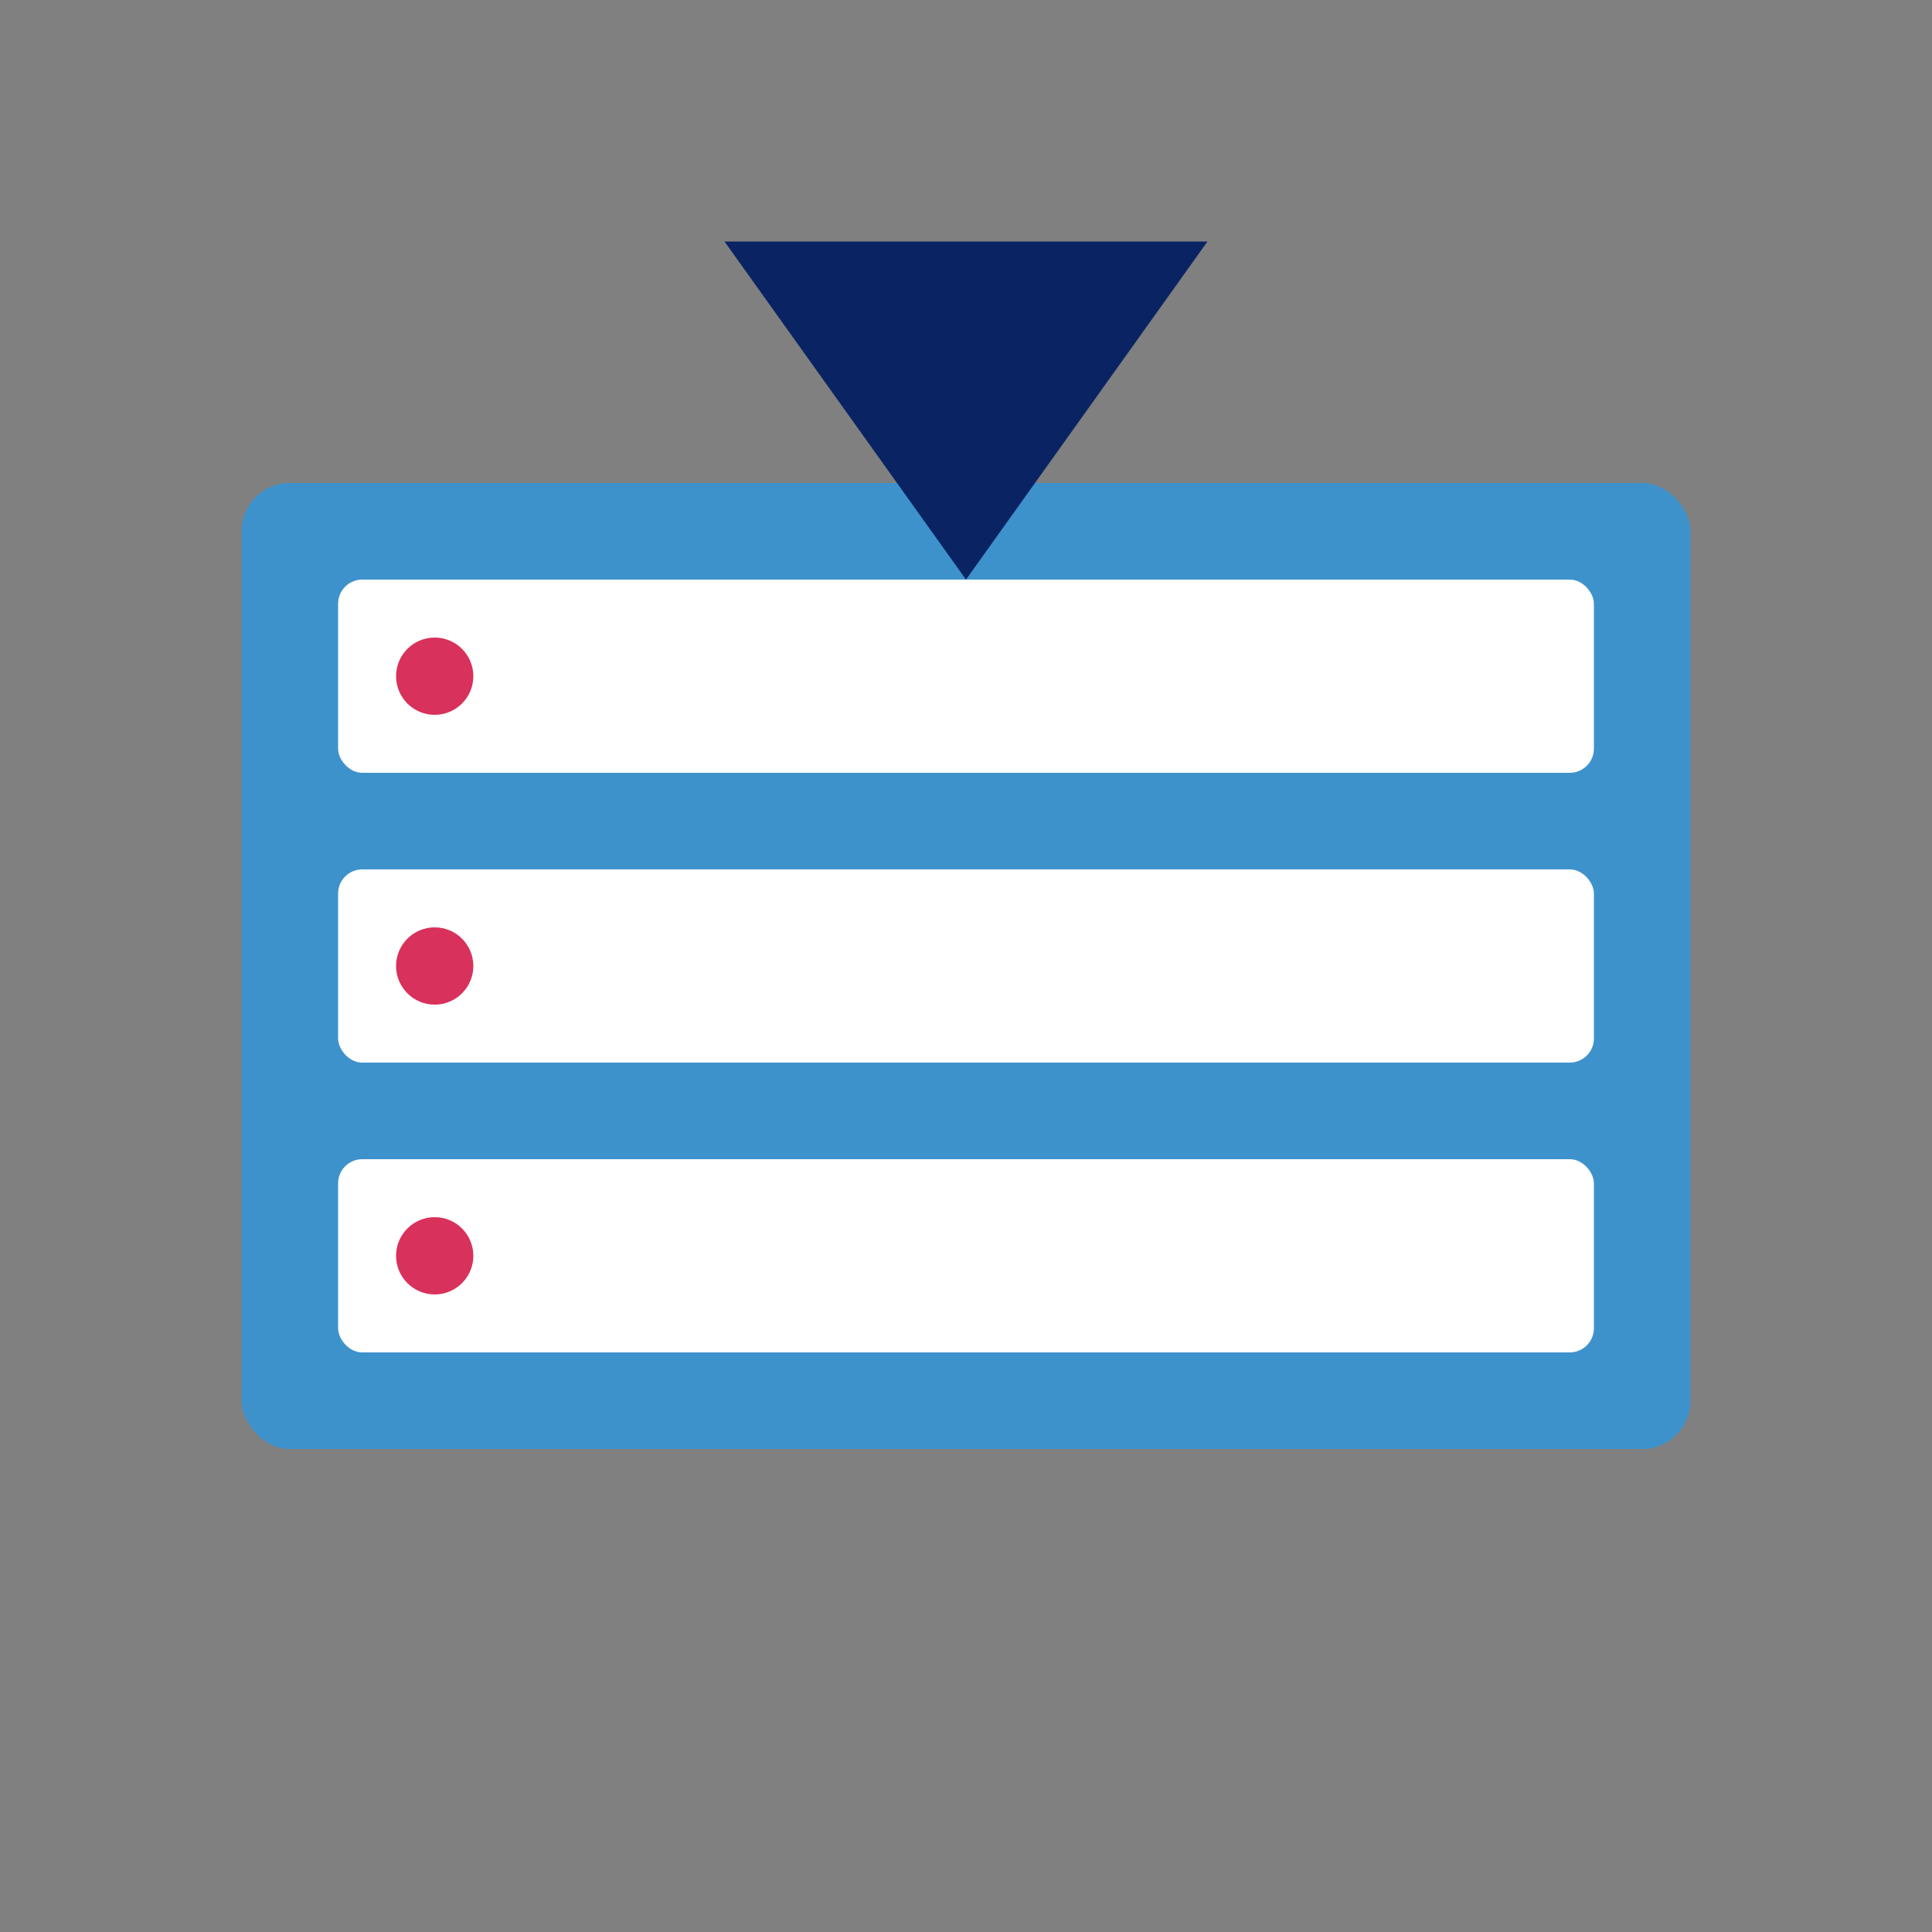
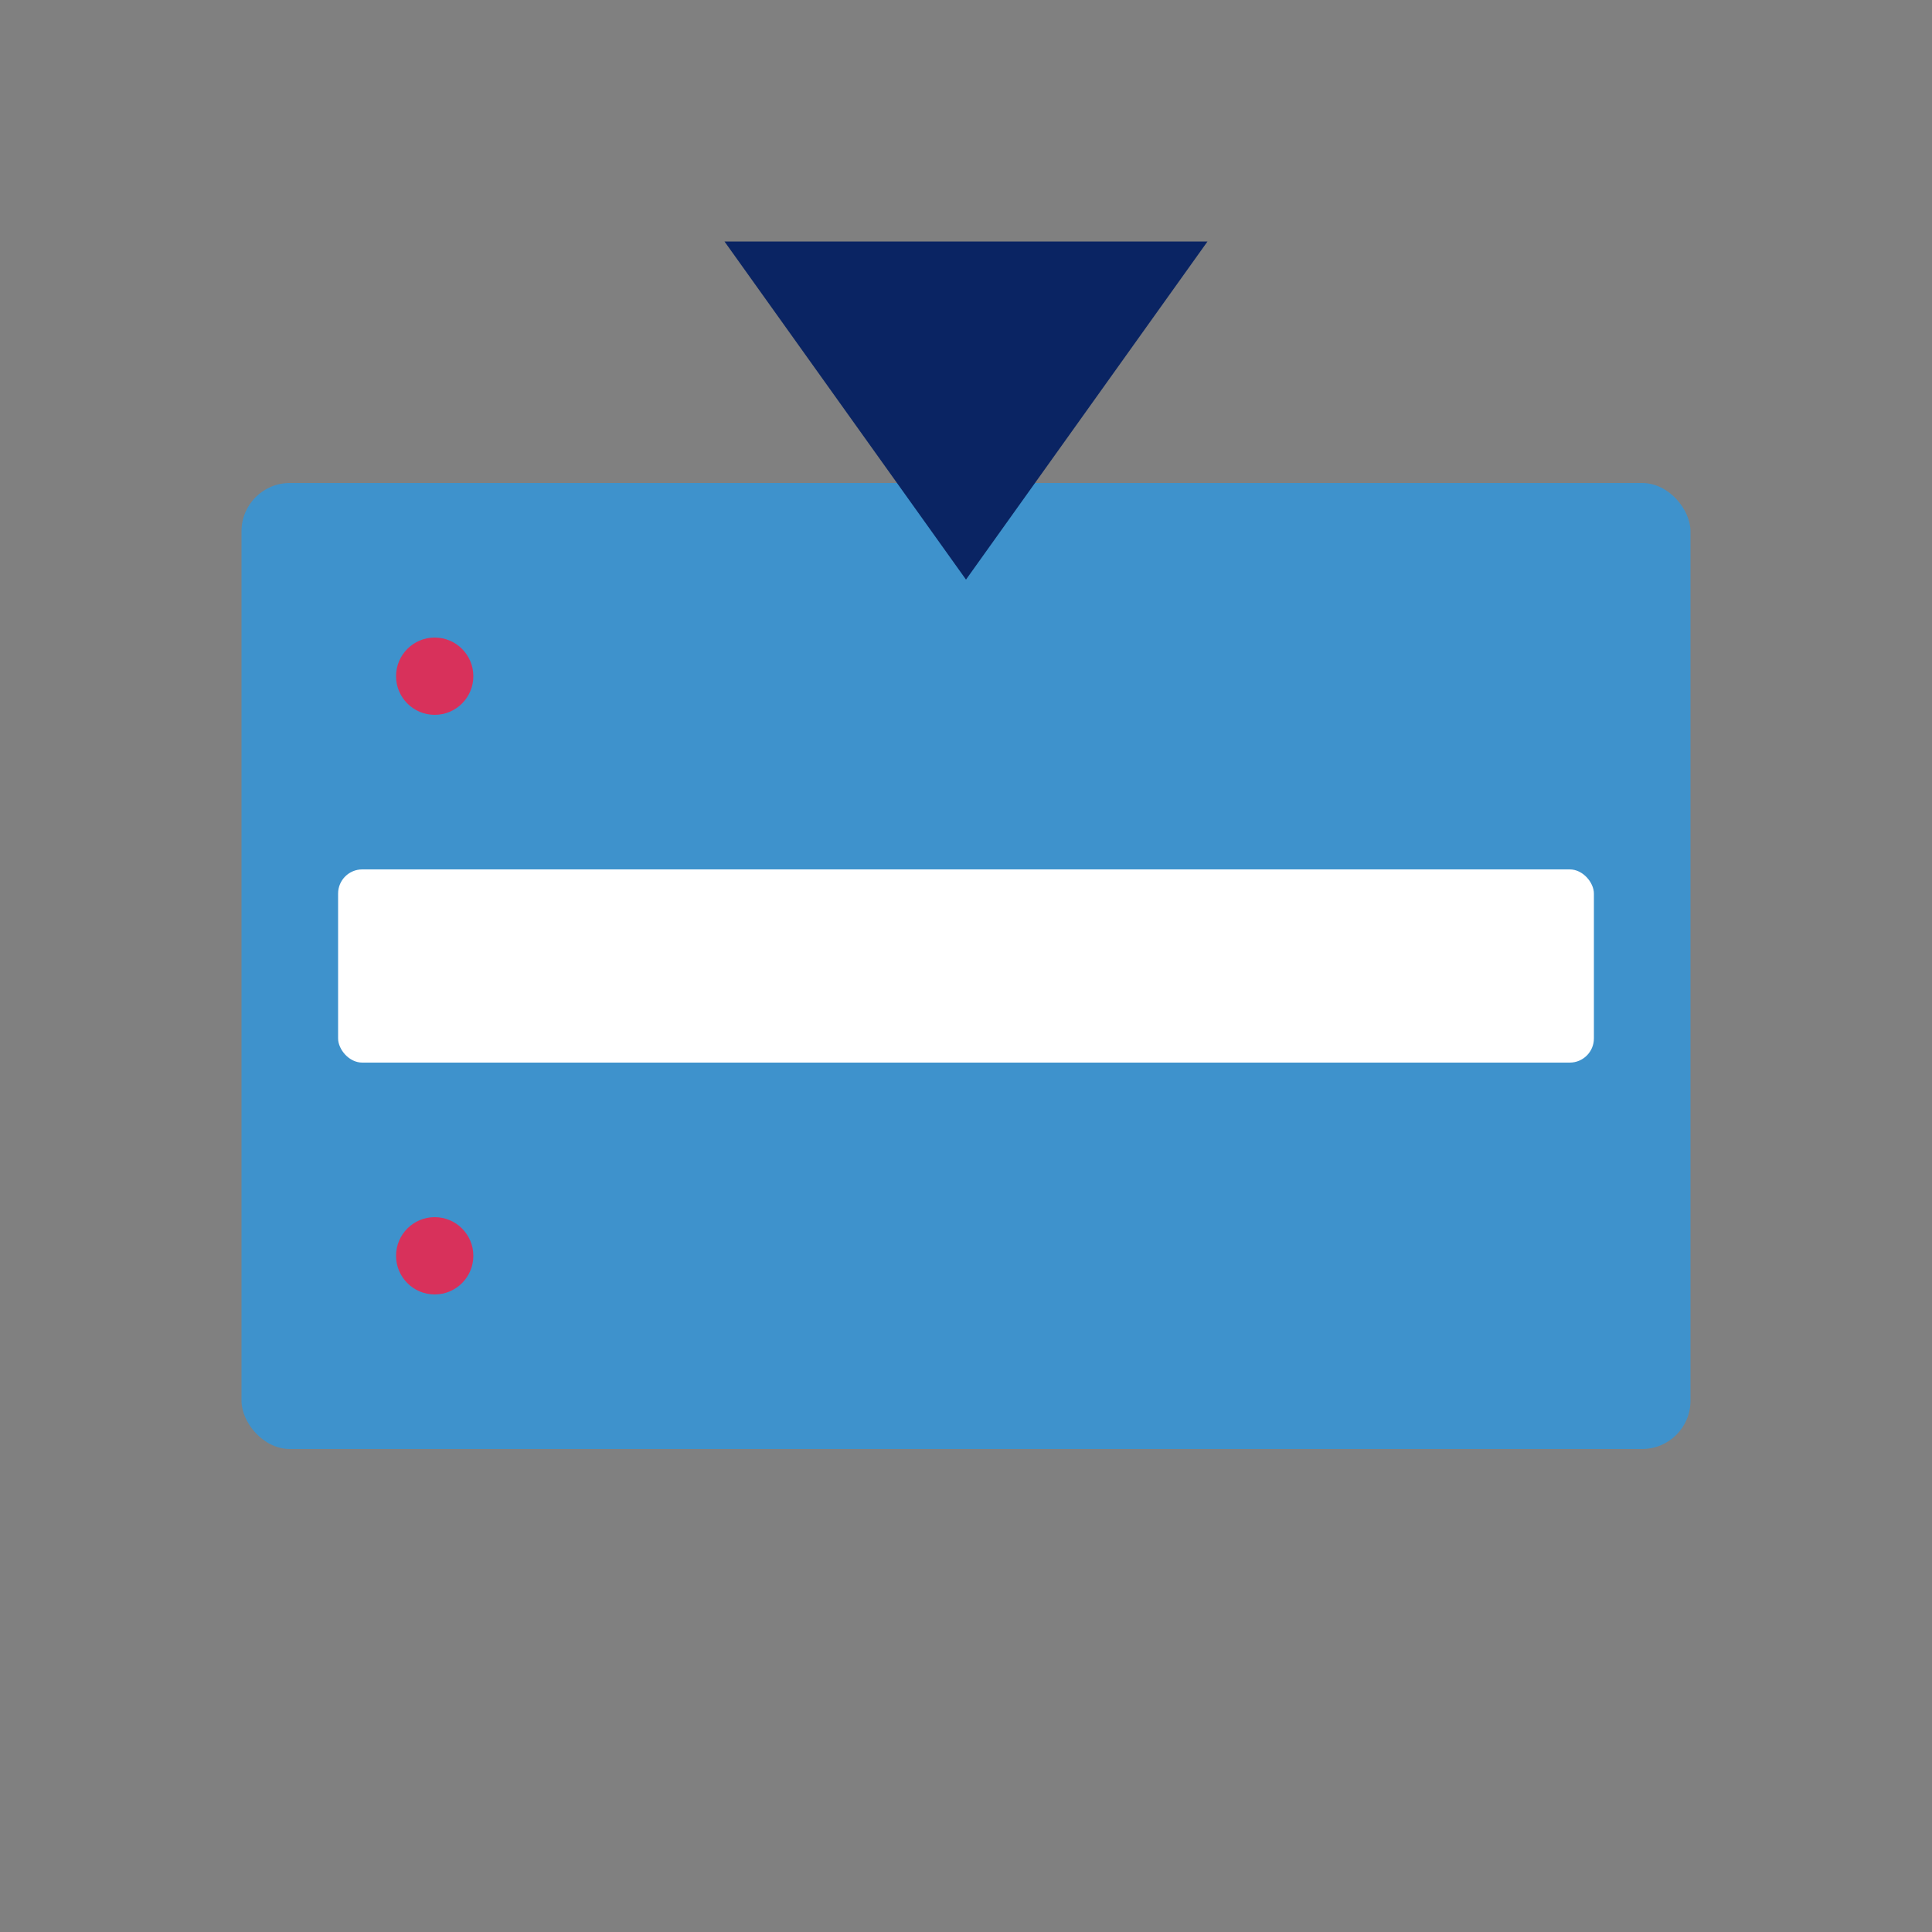
<svg xmlns="http://www.w3.org/2000/svg" viewBox="0 0 400 400">
  <rect x="0" y="0" width="400" height="400" fill="#808080" stroke="none" />
  <rect x="50" y="100" width="300" height="200" fill="#3e92cc" rx="10" />
-   <rect x="70" y="120" width="260" height="40" fill="#ffffff" rx="5" />
  <rect x="70" y="180" width="260" height="40" fill="#ffffff" rx="5" />
-   <rect x="70" y="240" width="260" height="40" fill="#ffffff" rx="5" />
  <circle cx="90" cy="140" r="8" fill="#d8315b" />
-   <circle cx="90" cy="200" r="8" fill="#d8315b" />
  <circle cx="90" cy="260" r="8" fill="#d8315b" />
-   <path d="M 150 50 L 250 50 L 200 120 Z" fill="#0a2463" />
+   <path d="M 150 50 L 250 50 L 200 120 " fill="#0a2463" />
</svg>